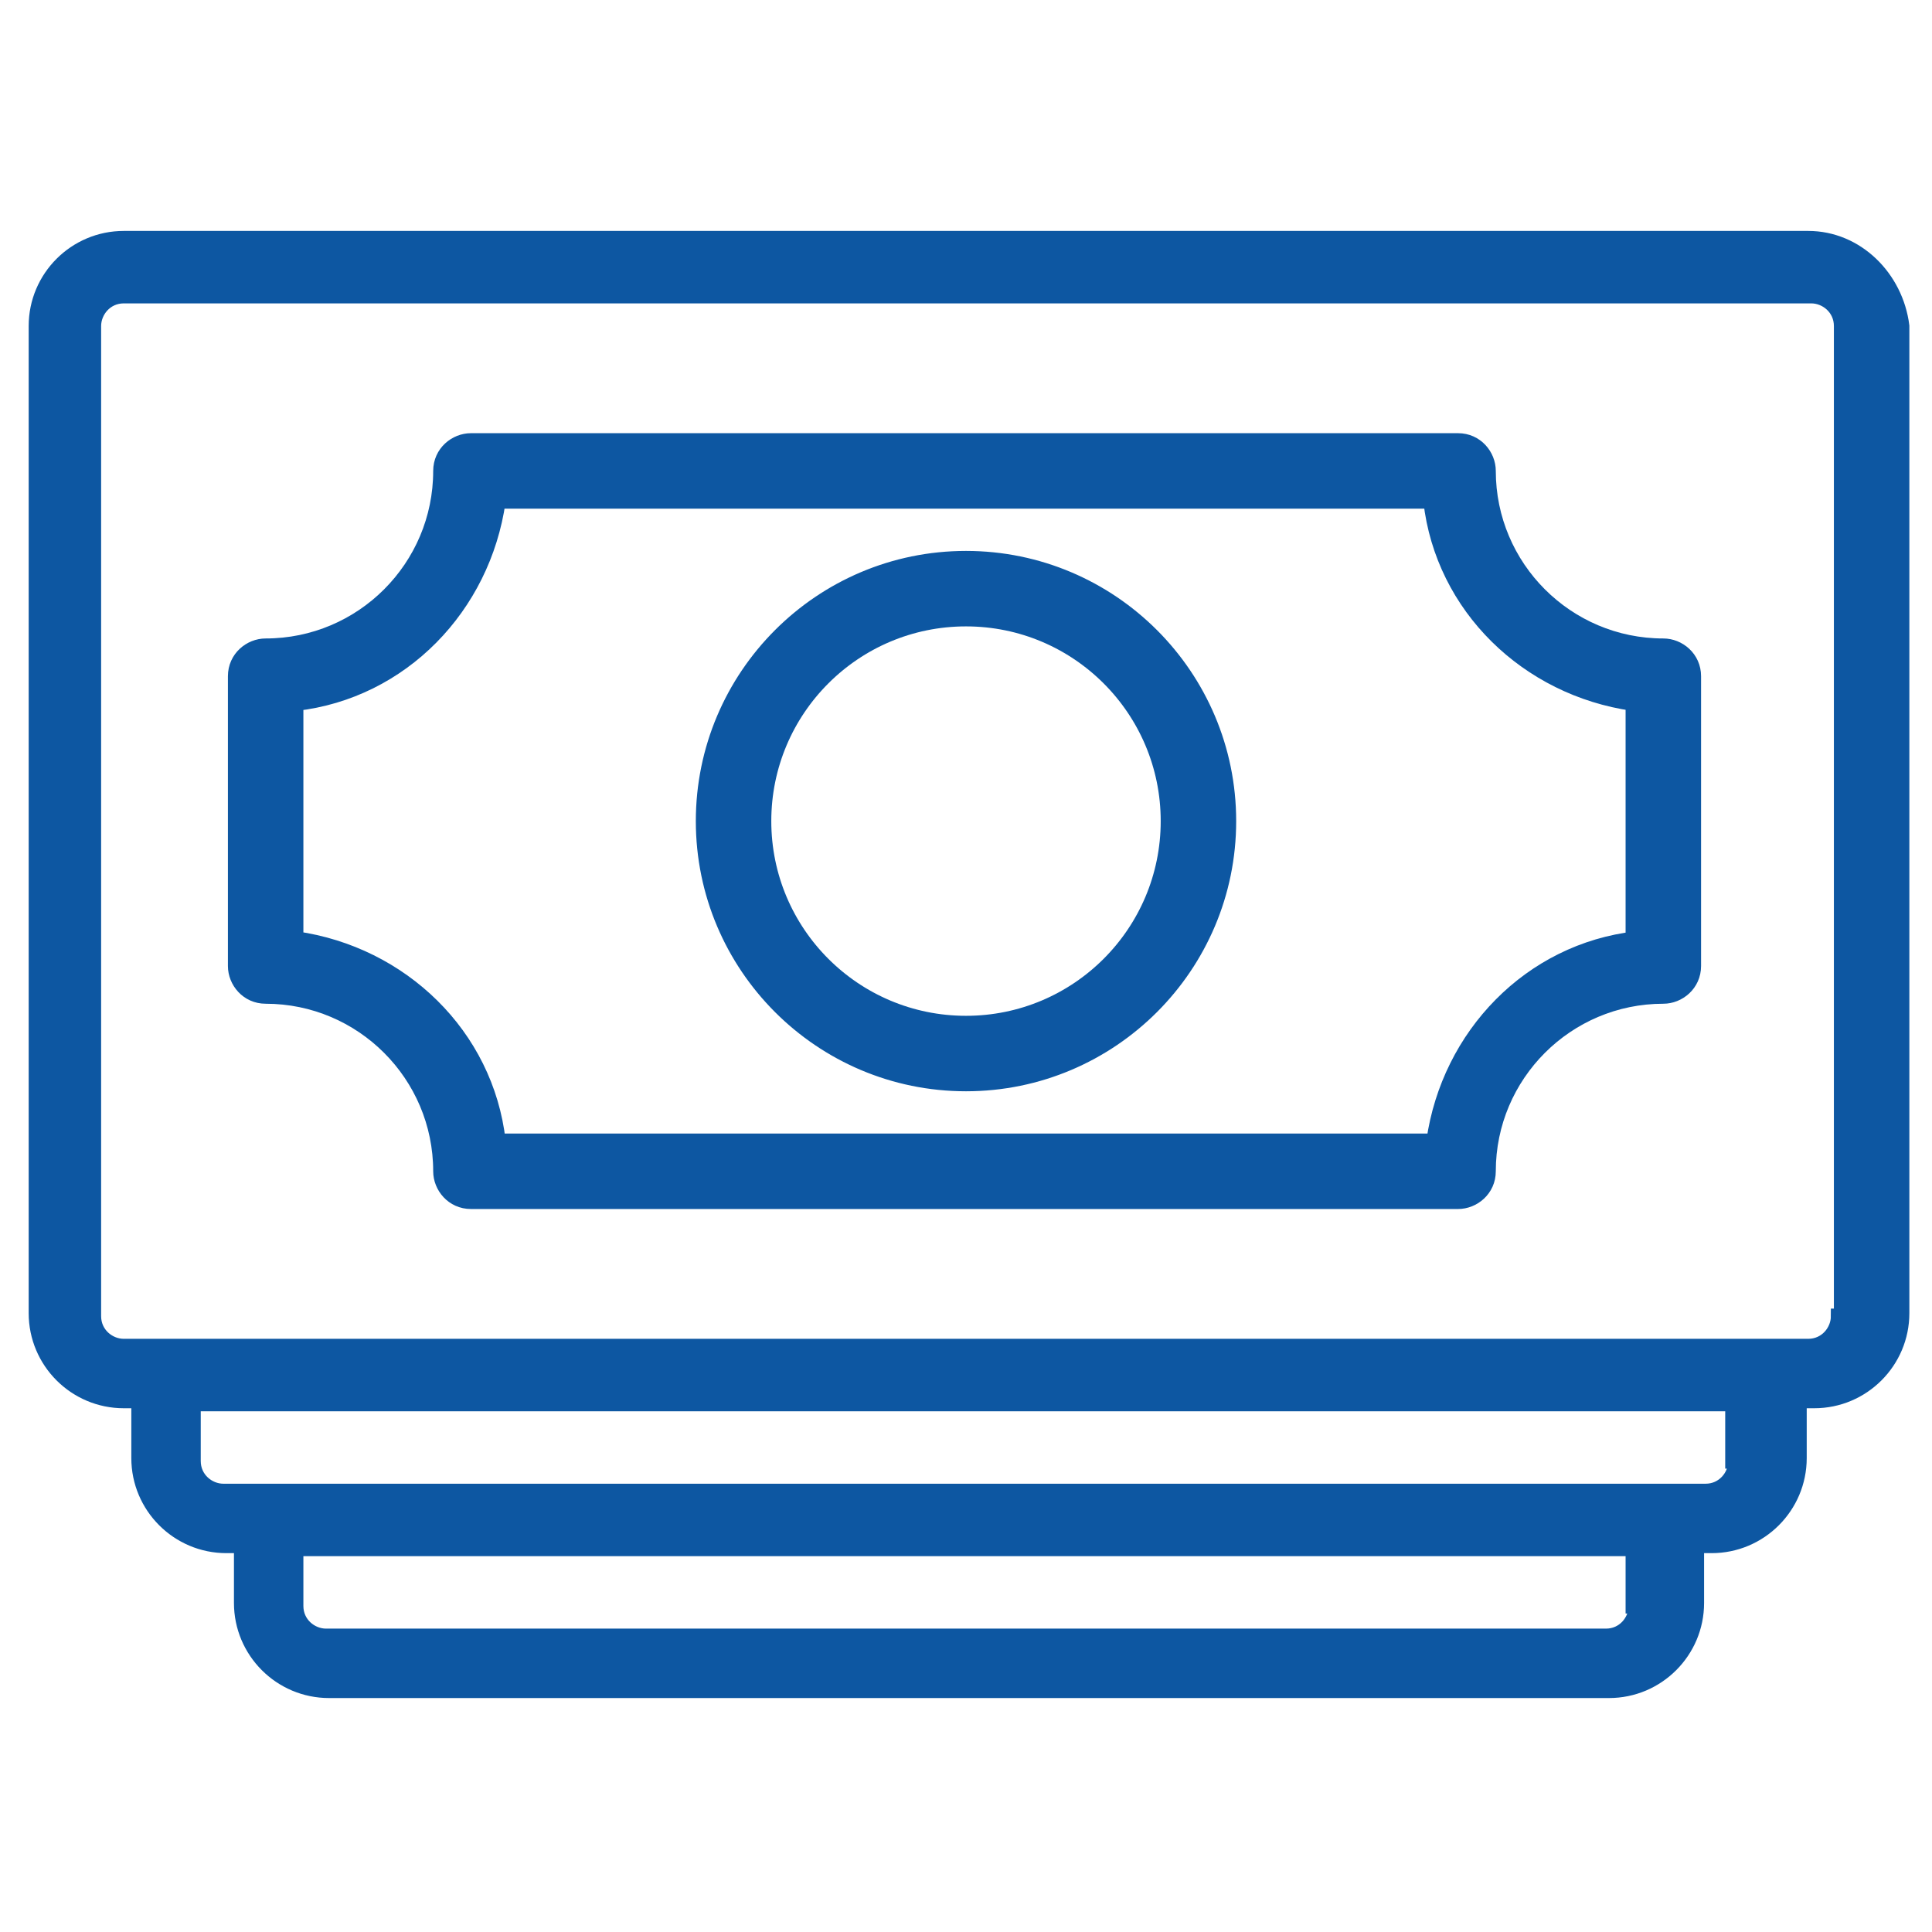
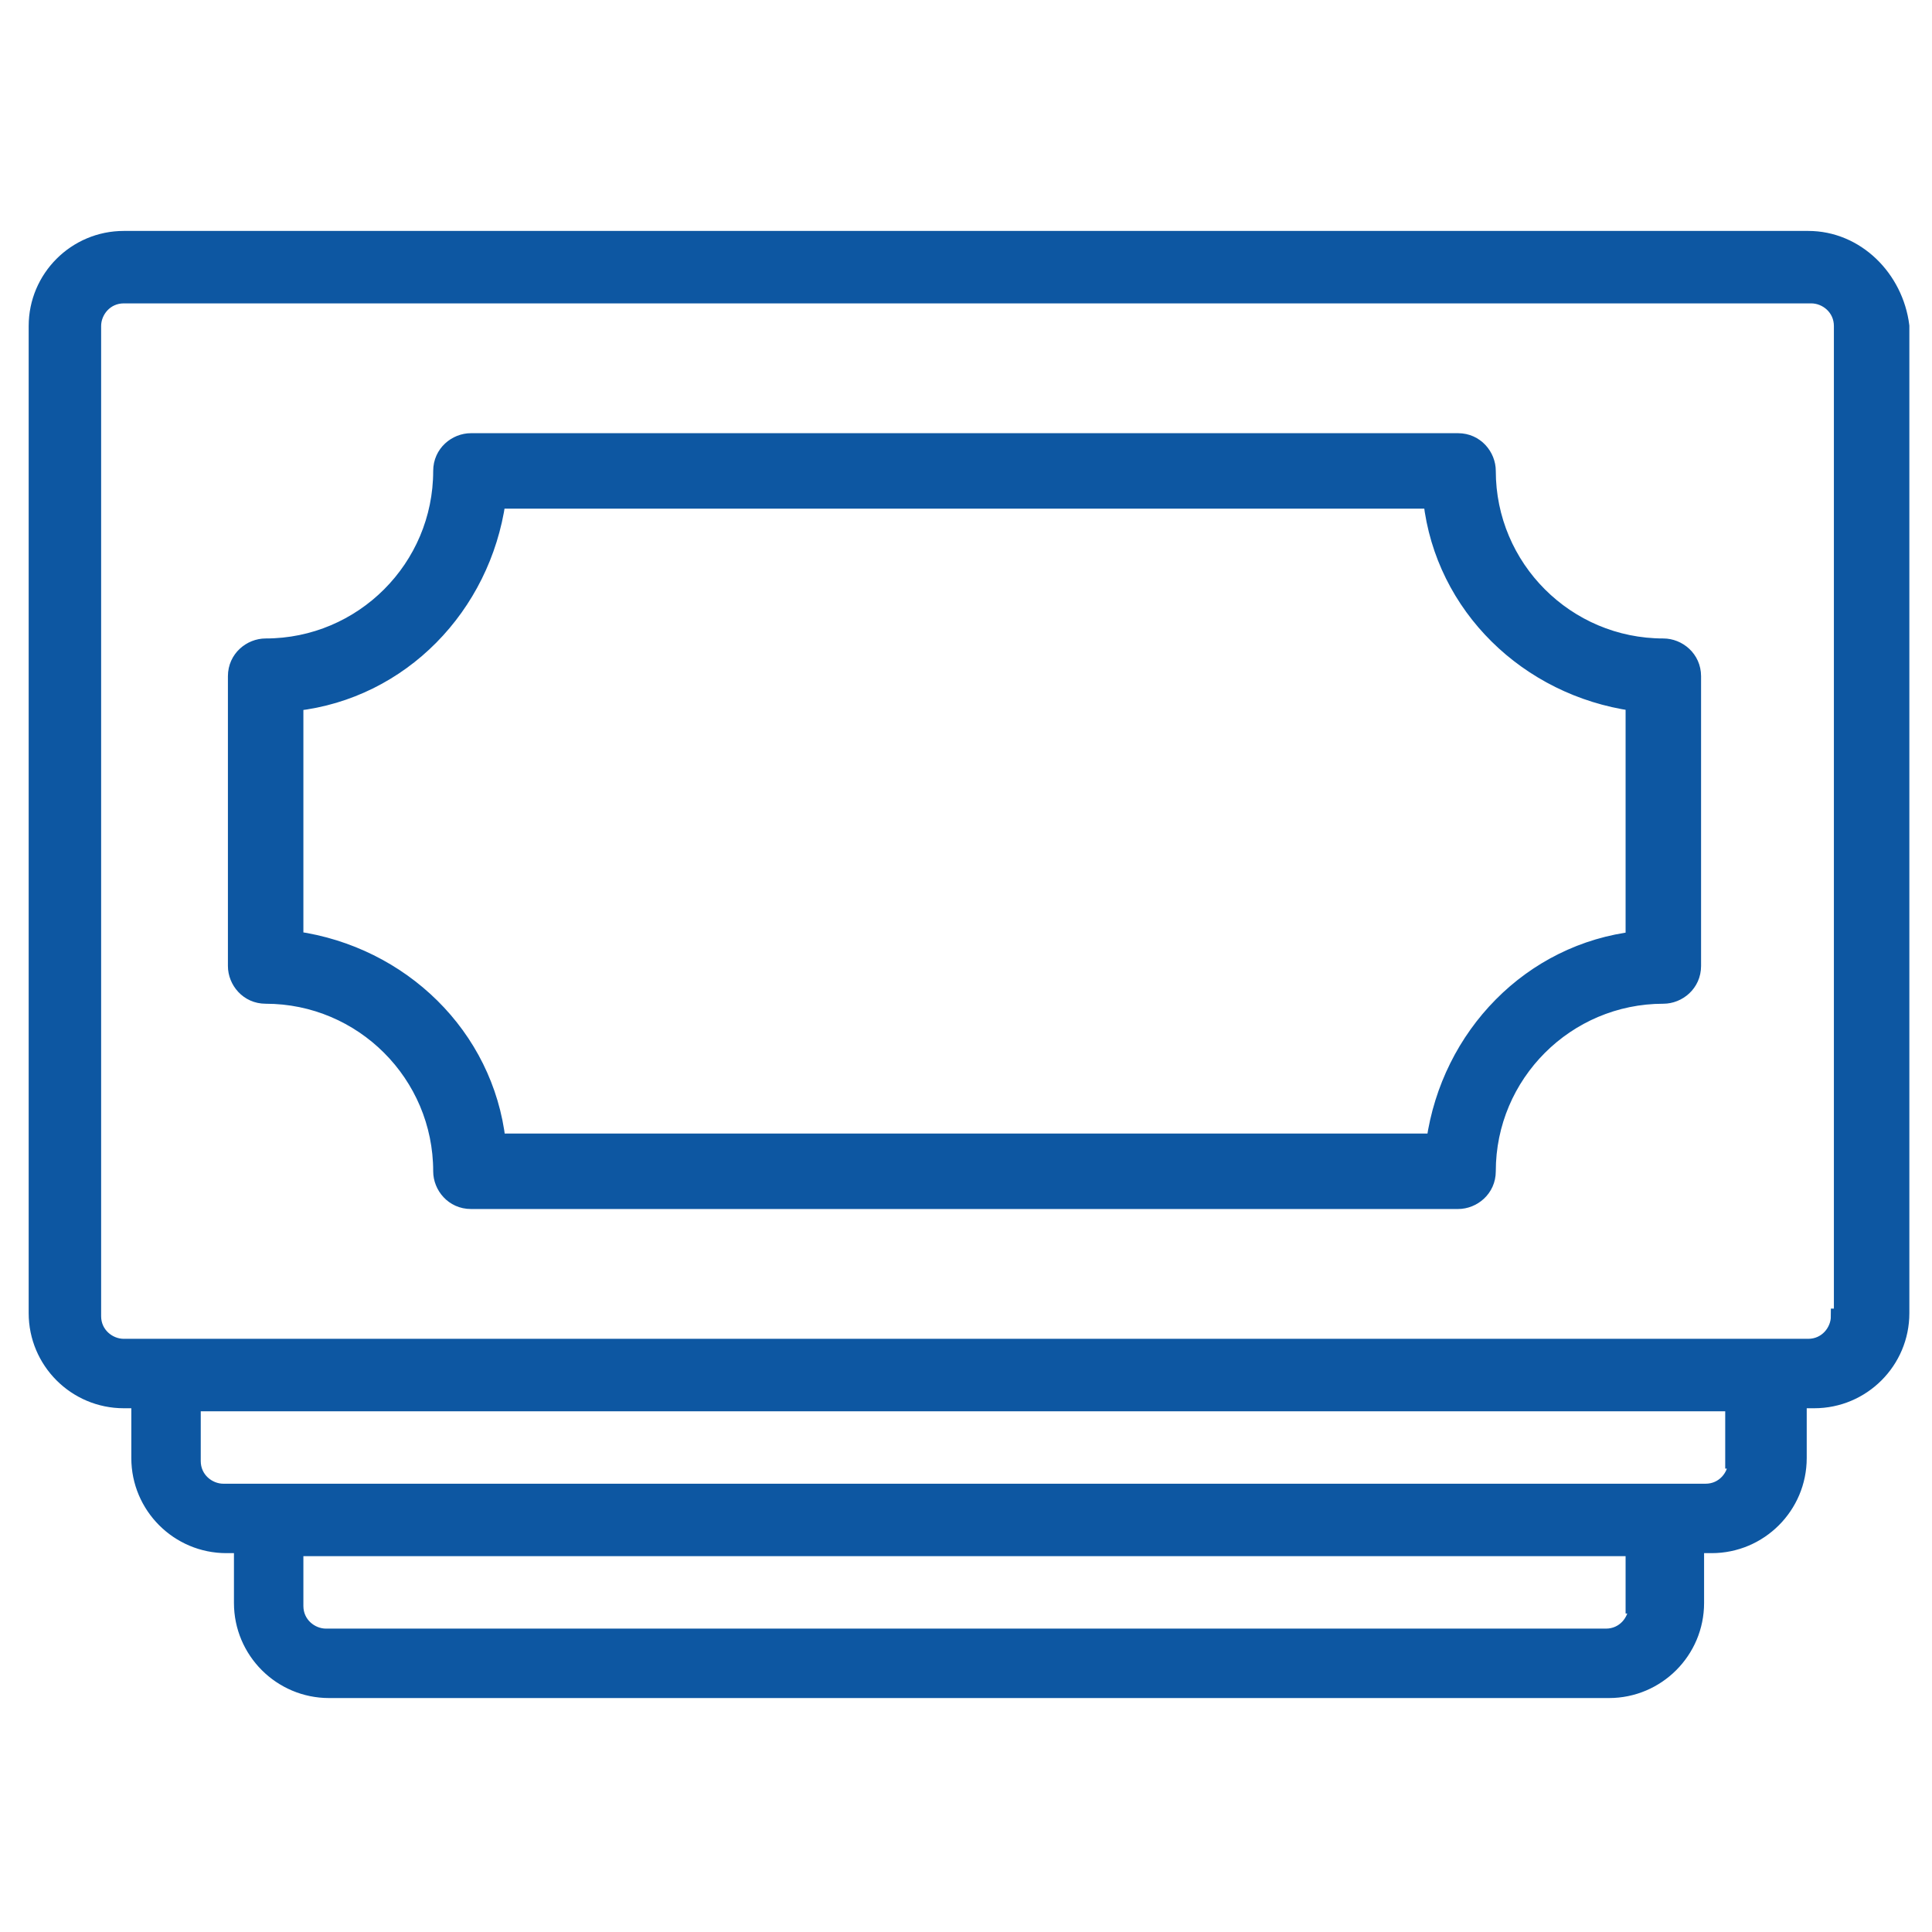
<svg xmlns="http://www.w3.org/2000/svg" version="1.1" id="money" x="0px" y="0px" viewBox="0 0 64 64" style="enable-background:new 0 0 64 64;" xml:space="preserve">
  <style type="text/css"> .st0{fill:#0D57A2;stroke:#0D57A2;stroke-width:0.5;stroke-miterlimit:10;} </style>
  <path class="st0" d="M59.9,7.9H4.1c-1.6,0-2.9,1.3-2.9,2.9v32.7c0,1.6,1.3,2.9,2.9,2.9h0.5v1.9c0,1.6,1.3,2.9,2.9,2.9h0.5v1.9 c0,1.6,1.3,2.9,2.9,2.9h42.4c1.6,0,2.9-1.3,2.9-2.9v-1.9h0.5c1.6,0,2.9-1.3,2.9-2.9v-1.9h0.5c1.6,0,2.9-1.3,2.9-2.9V10.8 C62.8,9.2,61.5,7.9,59.9,7.9z M54.2,53.2c0,0.5-0.4,1-1,1H10.8c-0.5,0-1-0.4-1-1v-1.9h44.3V53.2z M57.5,48.4c0,0.5-0.4,1-1,1H7.4 c-0.5,0-1-0.4-1-1v-1.9h51V48.4z M60.9,43.6c0,0.5-0.4,1-1,1H4.1c-0.5,0-1-0.4-1-1V10.8c0-0.5,0.4-1,1-1h55.9c0.5,0,1,0.4,1,1V43.6z " />
  <path class="st0" d="M55.1,21.4c-3.2,0-5.8-2.6-5.8-5.8c0-0.5-0.4-1-1-1H15.6c-0.5,0-1,0.4-1,1c0,3.2-2.6,5.8-5.8,5.8 c-0.5,0-1,0.4-1,1V32c0,0.5,0.4,1,1,1c3.2,0,5.8,2.6,5.8,5.8c0,0.5,0.4,1,1,1h32.7c0.5,0,1-0.4,1-1c0-3.2,2.6-5.8,5.8-5.8 c0.5,0,1-0.4,1-1v-9.6C56.1,21.8,55.6,21.4,55.1,21.4z M54.2,31.1c-3.5,0.4-6.2,3.2-6.7,6.7H16.5c-0.4-3.5-3.2-6.2-6.7-6.7v-7.8 c3.5-0.4,6.2-3.2,6.7-6.7h30.9c0.4,3.5,3.2,6.2,6.7,6.7V31.1z" />
-   <path class="st0" d="M32,18.5c-4.8,0-8.7,3.9-8.7,8.7s3.9,8.7,8.7,8.7s8.7-3.9,8.7-8.7S36.8,18.5,32,18.5z M32,33.9 c-3.7,0-6.7-3-6.7-6.7s3-6.7,6.7-6.7s6.7,3,6.7,6.7S35.7,33.9,32,33.9L32,33.9z" />
</svg>